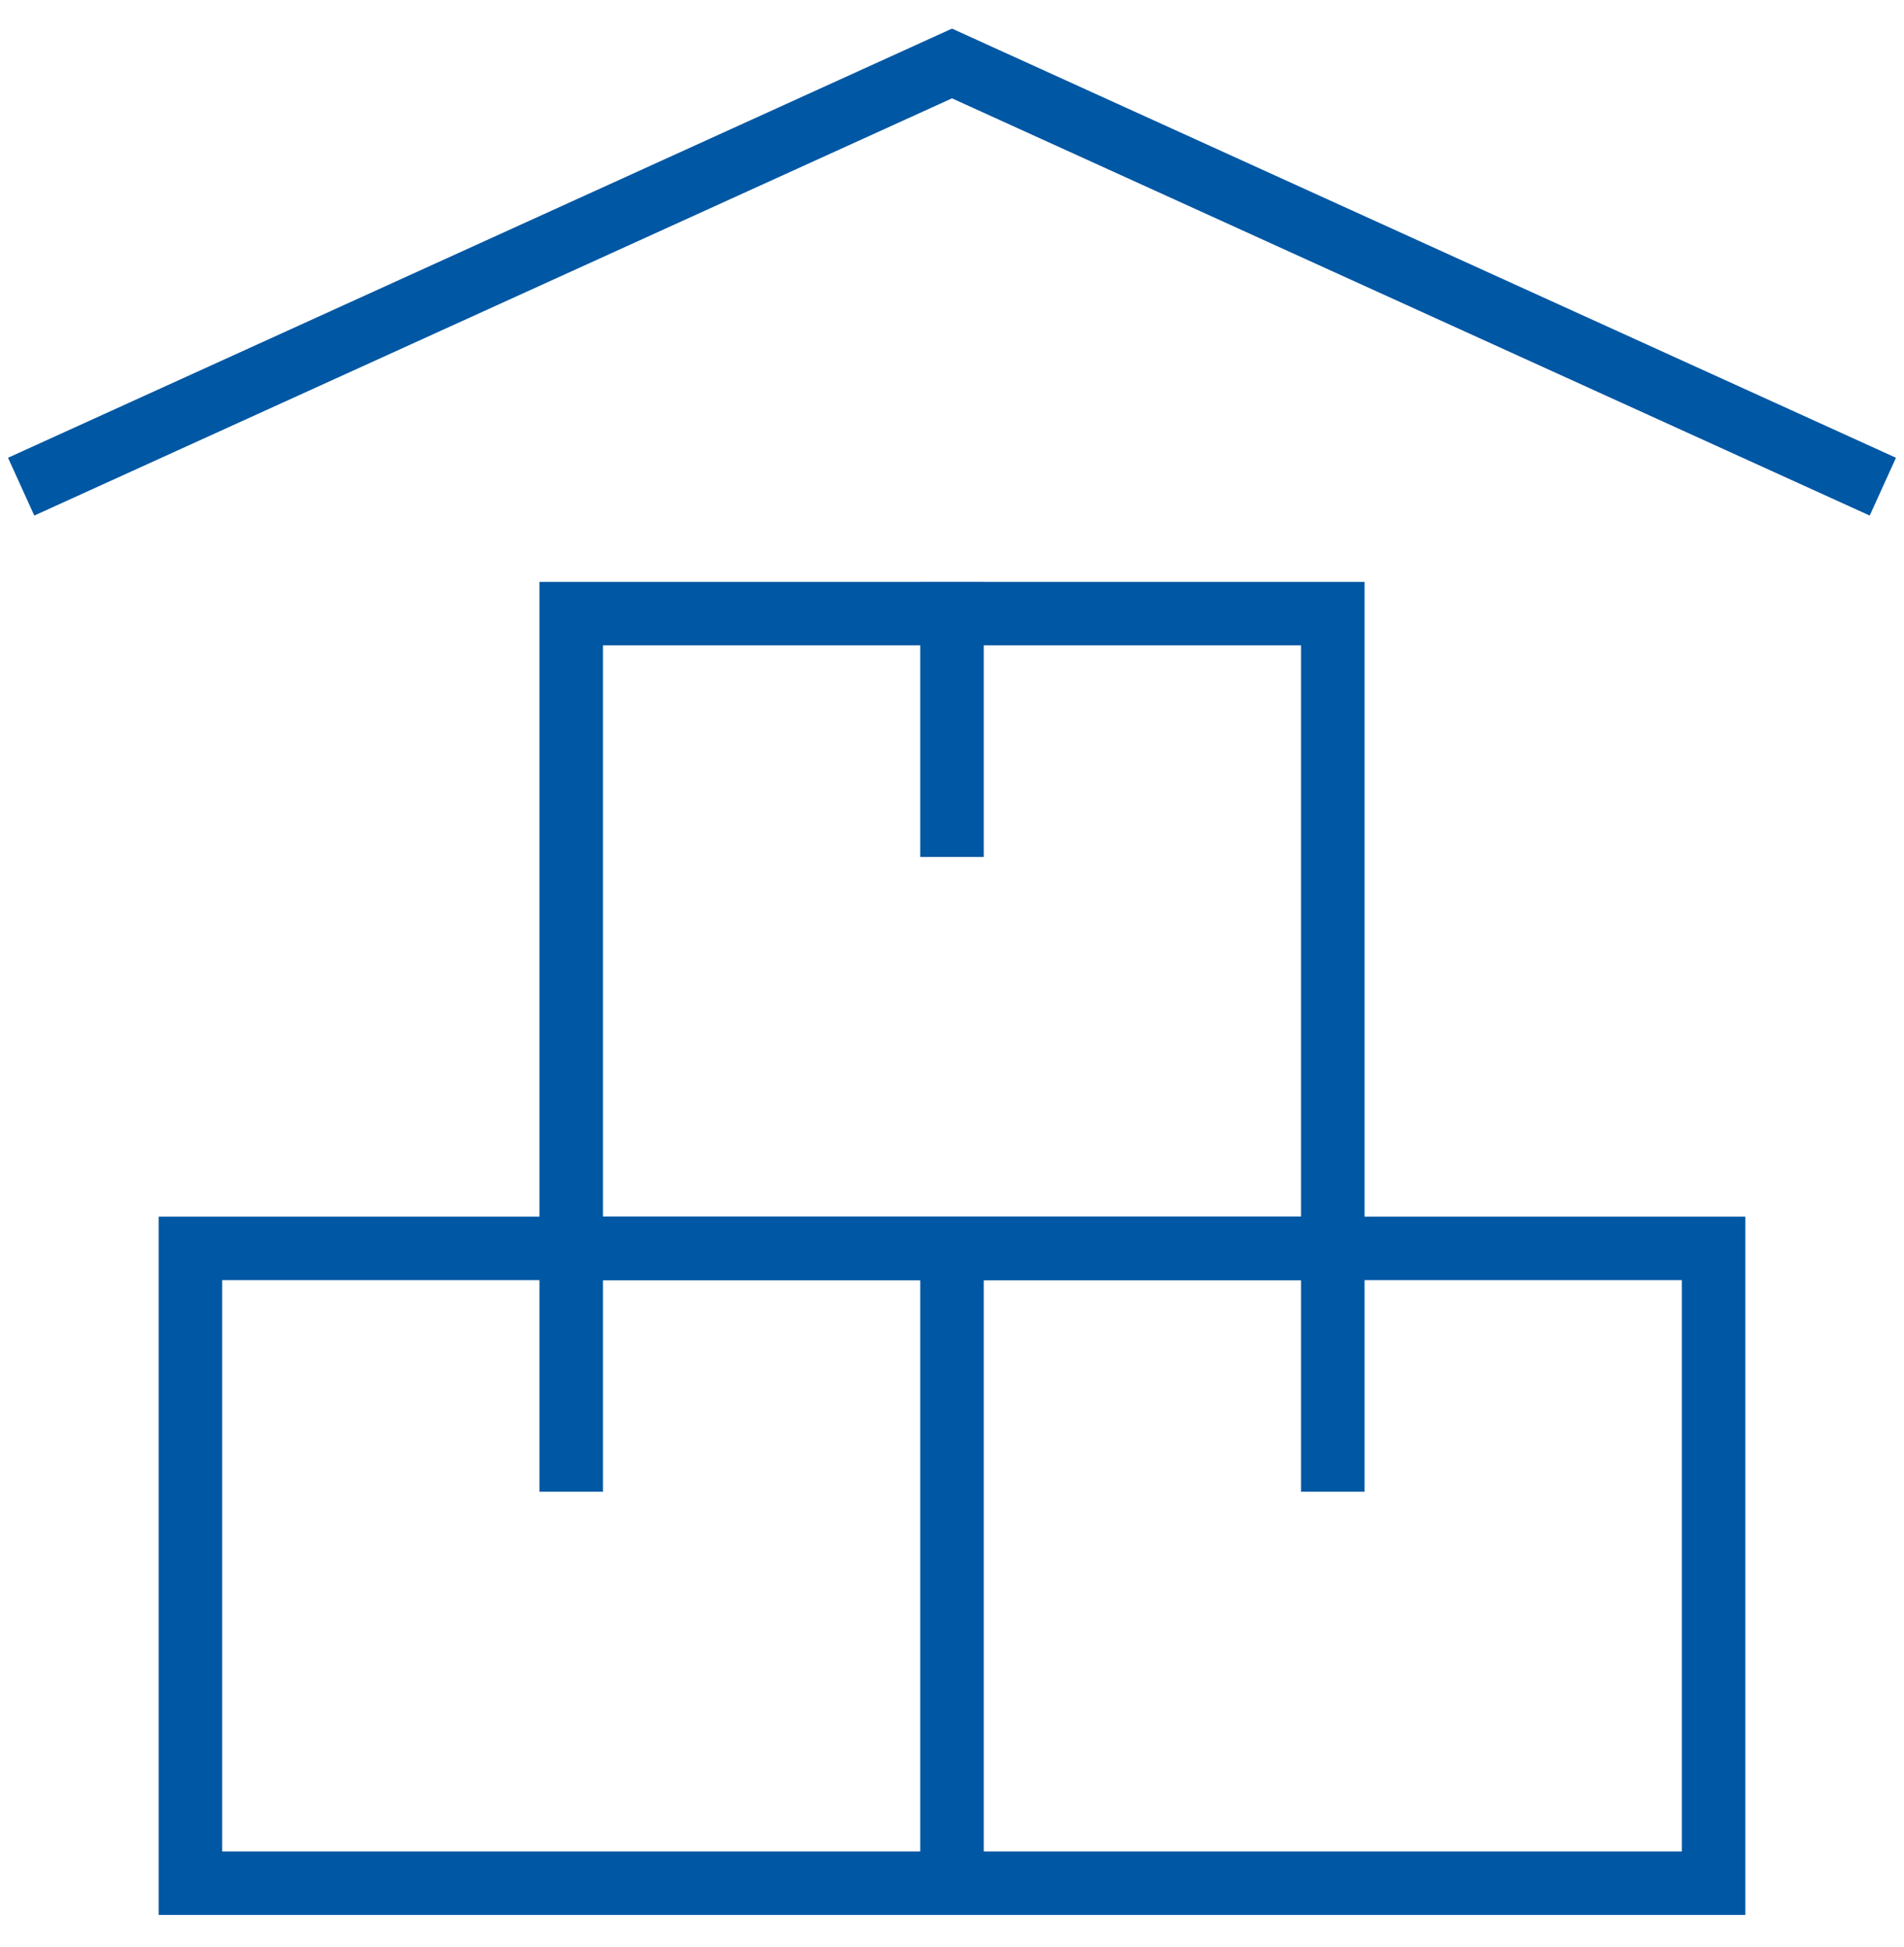
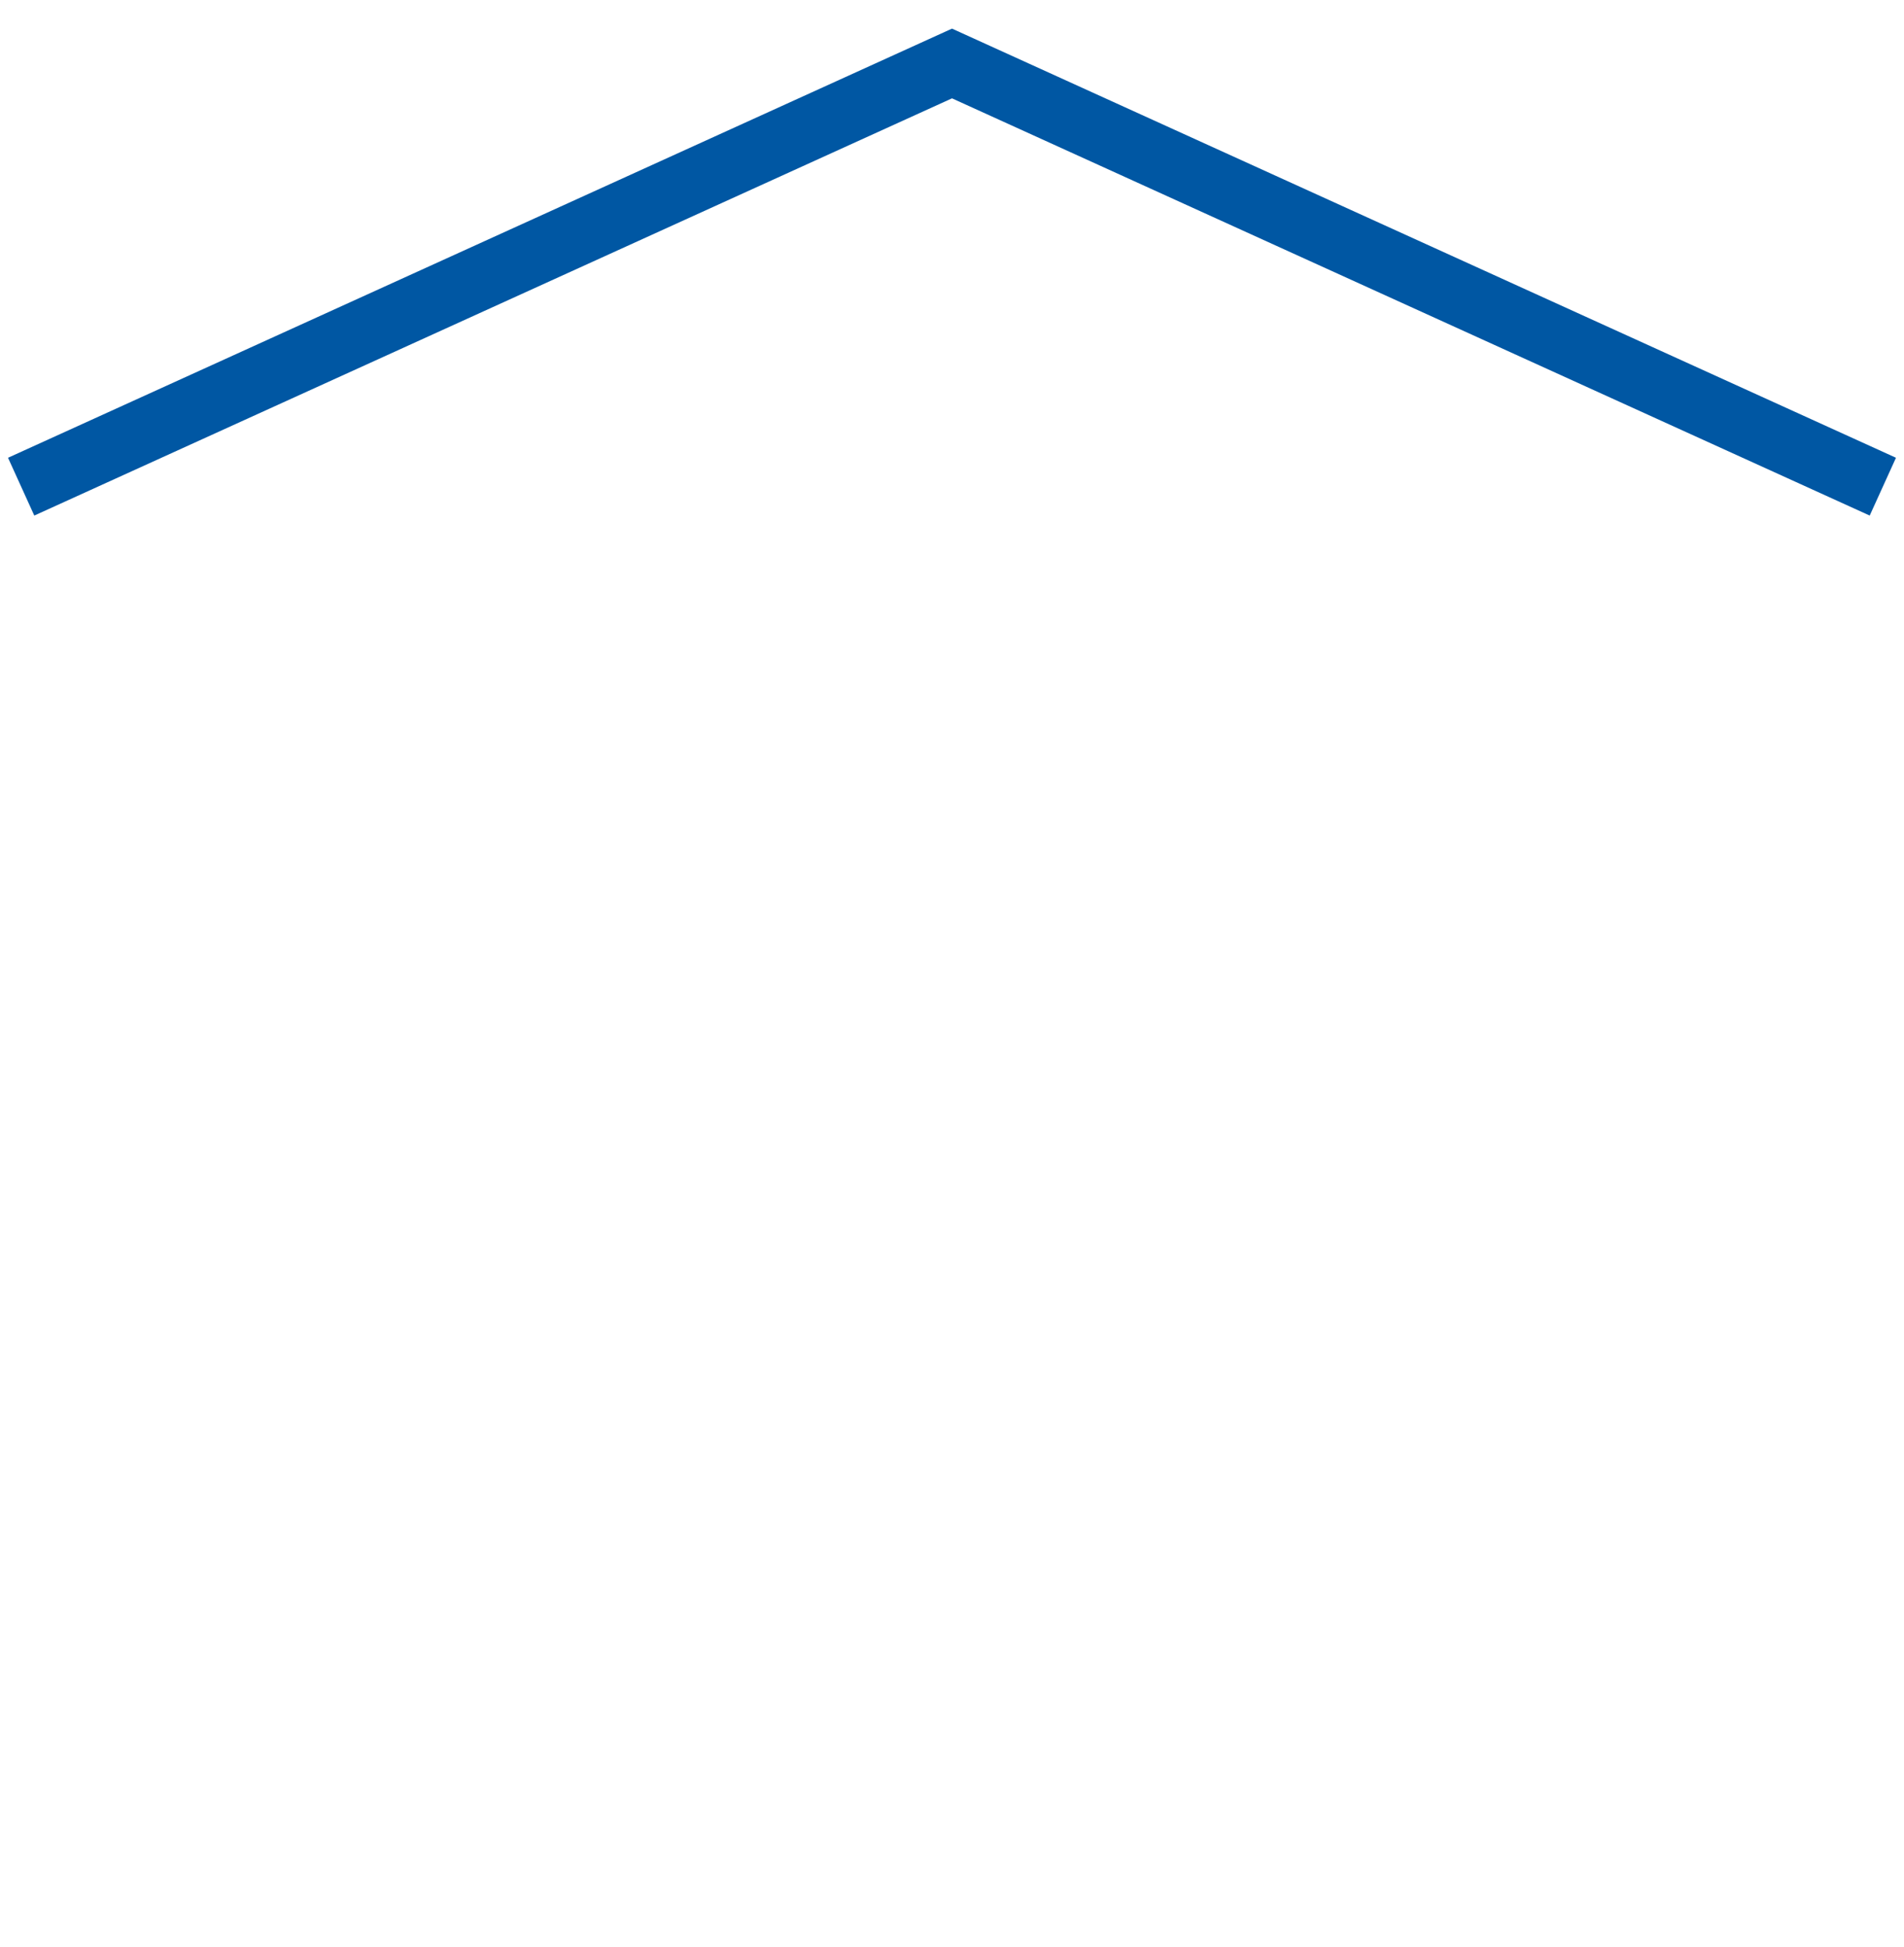
<svg xmlns="http://www.w3.org/2000/svg" width="45" height="46" viewBox="0 0 45 46">
  <g fill="none" fill-rule="evenodd" stroke="#0057A3" stroke-width="1.5">
-     <path stroke-linecap="square" d="M13.5 13.5H31.5V28.5H13.5z" transform="translate(0 1)" />
    <path d="M0.5 10.5L22.5 0.5 44.5 10.5" transform="translate(0 1)" />
-     <path stroke-linecap="square" d="M22.5 13.5L22.5 18.5M4.5 28.5H22.5V43.5H4.5zM13.5 28.5L13.5 33.5M22.5 28.5H40.5V43.5H22.5zM31.5 28.5L31.5 33.5" transform="translate(0 1)" />
  </g>
</svg>